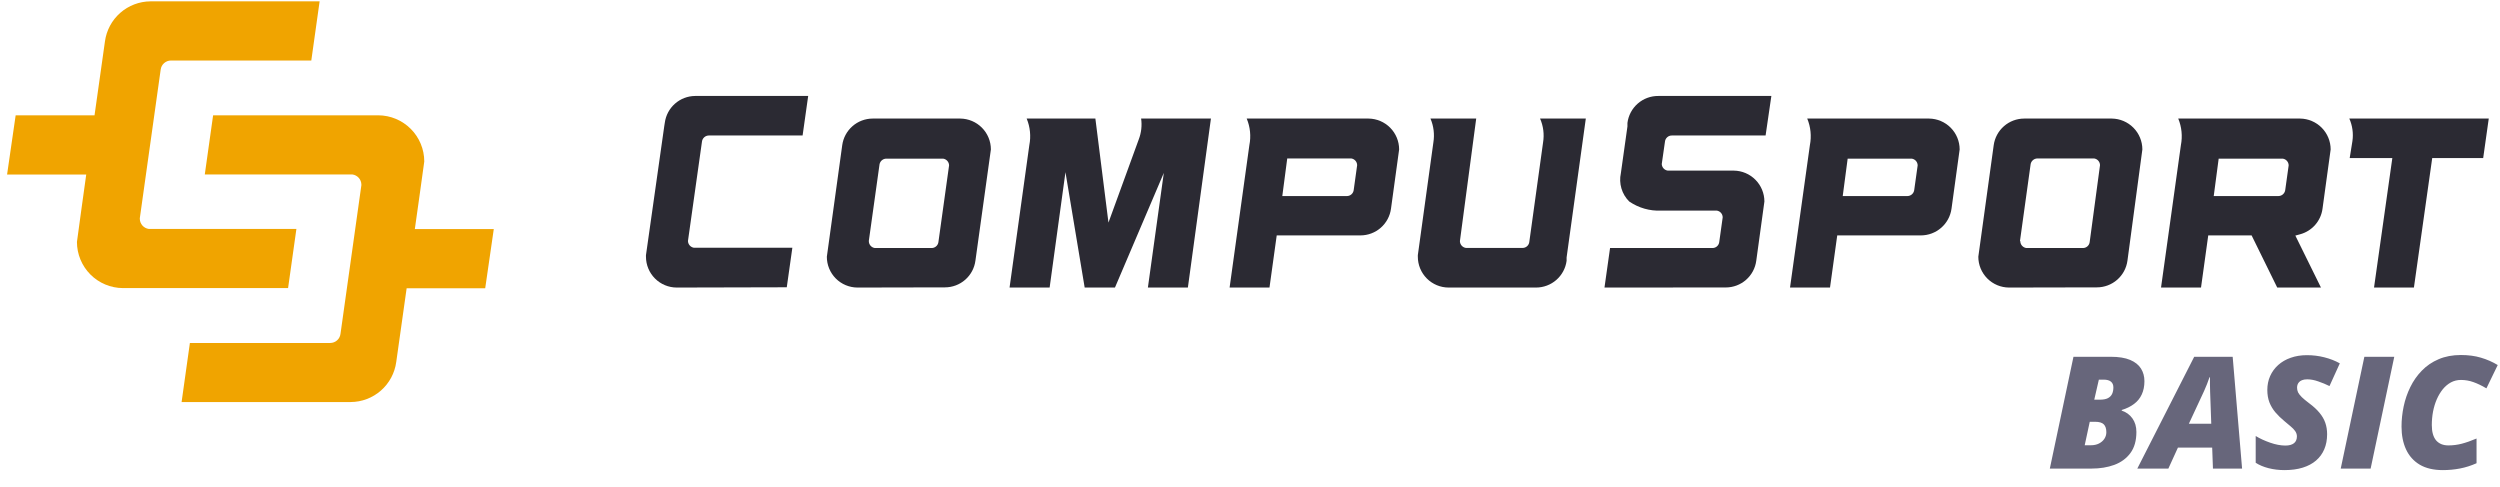
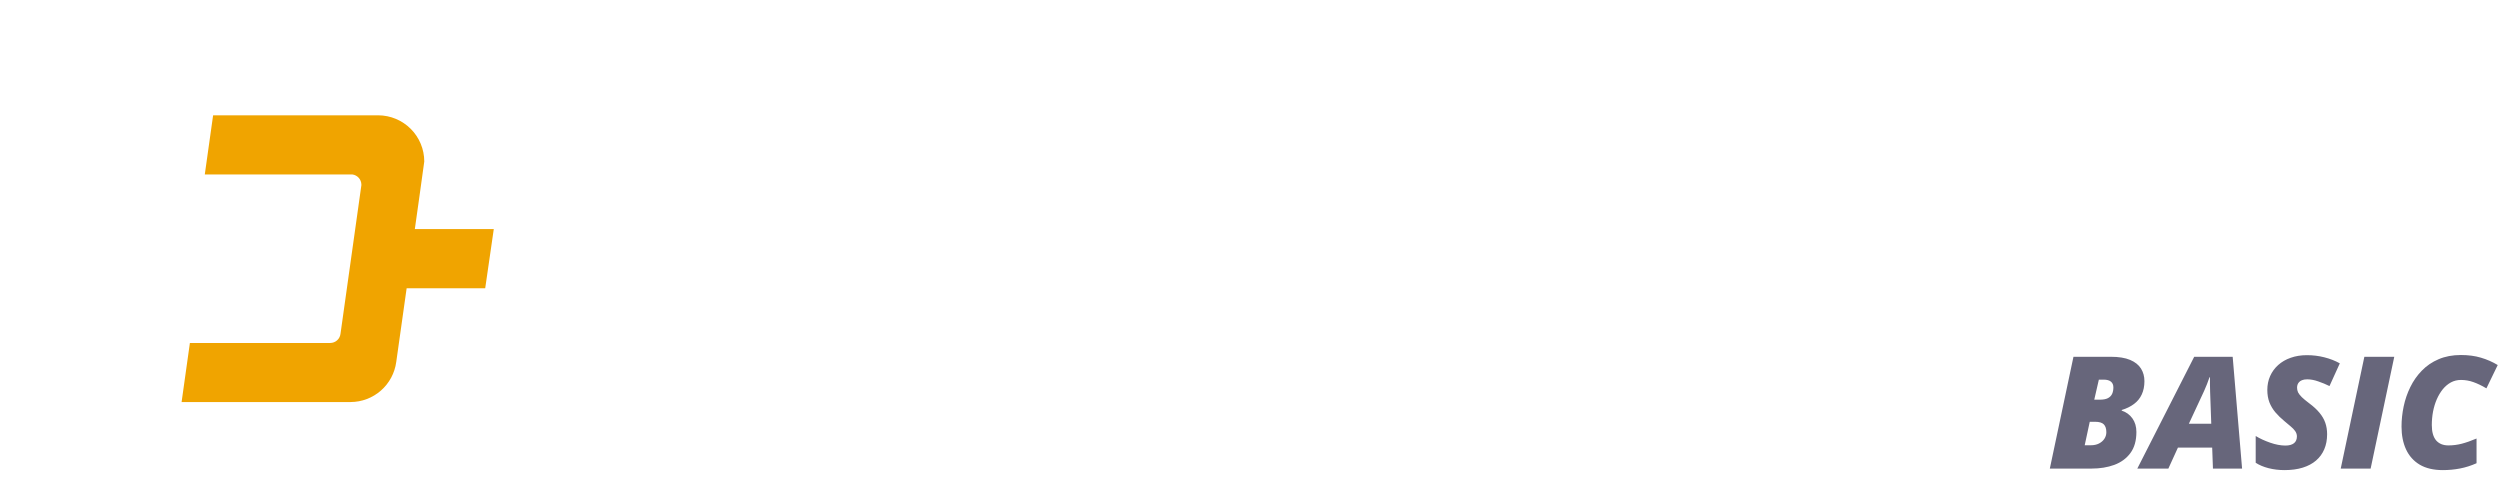
<svg xmlns="http://www.w3.org/2000/svg" width="739" height="144" viewBox="0 0 739 144" fill="none">
  <g clip-path="url(#clip0_557_5150)">
-     <path d="M87.616 67.67H44.08H43.961C43.238 67.567 42.576 67.209 42.093 66.661C41.61 66.113 41.339 65.411 41.328 64.68V64.506L47.501 20.538C47.602 19.806 47.963 19.136 48.519 18.649C49.074 18.163 49.787 17.893 50.525 17.89H92.02L94.48 0.4H44.484C41.189 0.421 38.013 1.631 35.539 3.808C33.066 5.984 31.462 8.981 31.022 12.246L27.942 34.098H4.627L2.091 51.602H25.489C25.489 51.602 22.744 71.293 22.744 71.523C22.749 75.128 24.18 78.585 26.724 81.14C29.268 83.694 32.719 85.139 36.325 85.159H85.156L87.616 67.67Z" fill="#F0A400" />
    <path d="M145.963 67.706H122.627C122.627 67.706 125.415 47.952 125.415 47.722C125.407 44.117 123.976 40.661 121.432 38.107C118.889 35.553 115.439 34.107 111.834 34.085H62.995L60.535 51.575H104.072H104.19C104.914 51.676 105.577 52.034 106.06 52.582C106.544 53.13 106.814 53.834 106.824 54.564V54.739L100.643 98.735C100.543 99.466 100.181 100.137 99.626 100.623C99.07 101.11 98.358 101.379 97.619 101.382H56.132L53.679 118.844H103.667C106.963 118.825 110.14 117.615 112.613 115.439C115.087 113.262 116.691 110.265 117.13 106.999L120.203 85.21H143.427L145.963 67.706Z" fill="#F0A400" />
  </g>
  <g clip-path="url(#clip1_557_5150)">
    <path d="M200.034 85C197.621 84.993 195.31 84.03 193.607 82.321C191.903 80.613 190.947 78.299 190.947 75.886C190.934 75.733 190.934 75.579 190.947 75.426L196.356 37.292L196.518 36.265C196.811 34.092 197.877 32.097 199.521 30.646C201.166 29.196 203.278 28.387 205.47 28.367H238.898L237.248 40.051H209.527C209.022 40.055 208.536 40.245 208.162 40.584C207.788 40.923 207.552 41.388 207.499 41.89L203.361 71.234C203.374 71.721 203.557 72.187 203.878 72.553C204.199 72.918 204.638 73.16 205.119 73.236H234.219L232.57 84.919L200.034 85Z" fill="#2B2A33" />
    <path d="M253.476 85C252.282 84.997 251.101 84.758 250 84.298C248.899 83.838 247.899 83.166 247.058 82.32C246.217 81.473 245.55 80.469 245.097 79.366C244.644 78.262 244.412 77.079 244.416 75.886C244.416 75.751 248.959 42.945 248.959 42.945C249.253 40.767 250.323 38.769 251.973 37.318C253.622 35.867 255.741 35.06 257.938 35.048H283.875C286.276 35.076 288.569 36.048 290.259 37.753C291.95 39.459 292.901 41.761 292.908 44.162C292.908 44.324 288.337 77.049 288.337 77.049C288.049 79.234 286.976 81.239 285.319 82.692C283.663 84.144 281.535 84.945 279.331 84.946L253.476 85ZM256.829 71.288C256.831 71.781 257.009 72.257 257.332 72.629C257.654 73.001 258.1 73.245 258.587 73.317H275.328C275.815 73.331 276.291 73.169 276.668 72.861C277.046 72.553 277.3 72.12 277.384 71.64L280.548 48.895C280.54 48.407 280.359 47.938 280.037 47.571C279.715 47.204 279.273 46.964 278.79 46.894H261.995C261.523 46.897 261.066 47.062 260.701 47.363C260.337 47.663 260.087 48.08 259.994 48.543L256.829 71.18V71.288Z" fill="#2B2A33" />
-     <path d="M339.318 85L344.024 51.112L329.582 85H320.63L314.95 50.896L310.271 85H298.426L304.267 42.918C304.788 40.275 304.515 37.536 303.483 35.048H323.794L327.662 65.798L336.614 41.214C337.371 39.252 337.613 37.129 337.317 35.048H357.952L351.137 85H339.318Z" fill="#2B2A33" />
    <path d="M363.47 85L369.312 42.918C369.84 40.275 369.567 37.534 368.527 35.048H404.552C406.953 35.076 409.246 36.048 410.936 37.753C412.626 39.459 413.578 41.761 413.585 44.162C413.585 44.324 411.178 61.687 411.178 61.687C410.884 63.869 409.81 65.871 408.154 67.323C406.499 68.775 404.373 69.578 402.172 69.585H377.398L375.261 85H363.47ZM379.048 57.955H398.169C398.646 57.948 399.105 57.774 399.466 57.462C399.827 57.151 400.067 56.722 400.143 56.251L401.171 48.841C401.17 48.355 400.994 47.886 400.677 47.519C400.359 47.152 399.92 46.911 399.44 46.839H380.508L379.048 57.955Z" fill="#2B2A33" />
-     <path d="M428.198 85C425.786 84.993 423.474 84.03 421.771 82.321C420.067 80.613 419.111 78.299 419.111 75.886C419.099 75.733 419.099 75.579 419.111 75.426L423.709 42.079C424.092 39.701 423.792 37.262 422.843 35.048H436.366L431.552 71.261C431.554 71.758 431.736 72.237 432.064 72.61C432.392 72.983 432.844 73.224 433.337 73.29H450.051C450.534 73.295 451.002 73.126 451.37 72.812C451.738 72.499 451.98 72.064 452.052 71.586L456.136 42.079C456.523 39.699 456.213 37.256 455.243 35.048H468.766L463.087 76.102V77.103C462.792 79.29 461.714 81.296 460.053 82.748C458.392 84.2 456.26 85 454.053 85H428.198Z" fill="#2B2A33" />
    <path d="M474.284 85L475.933 73.317H506.224C506.703 73.316 507.165 73.143 507.527 72.831C507.889 72.518 508.127 72.086 508.199 71.613L509.226 64.257C509.225 63.771 509.05 63.302 508.732 62.935C508.414 62.568 507.976 62.326 507.495 62.255H491.052C487.686 62.413 484.361 61.462 481.586 59.551C480.511 58.479 479.722 57.155 479.292 55.7C478.862 54.244 478.805 52.704 479.125 51.221L481.072 37.373V36.346C481.351 34.126 482.436 32.086 484.122 30.614C485.808 29.143 487.976 28.343 490.213 28.367H523.614L521.91 40.051H494.243C493.727 40.035 493.225 40.216 492.838 40.558C492.451 40.9 492.209 41.376 492.161 41.89L491.214 48.489C491.235 48.972 491.426 49.431 491.752 49.788C492.079 50.144 492.52 50.373 492.999 50.436H512.526C514.927 50.465 517.22 51.437 518.91 53.142C520.601 54.848 521.552 57.15 521.559 59.551C521.559 59.713 519.152 77.076 519.152 77.076C518.863 79.26 517.791 81.266 516.134 82.719C514.477 84.171 512.349 84.973 510.146 84.973L474.284 85Z" fill="#2B2A33" />
-     <path d="M529.132 85L535.001 42.918C535.521 40.275 535.248 37.536 534.216 35.048H570.241C572.642 35.076 574.935 36.048 576.625 37.753C578.316 39.459 579.267 41.761 579.274 44.162C579.274 44.324 576.867 61.687 576.867 61.687C576.567 63.872 575.487 65.874 573.827 67.325C572.167 68.776 570.039 69.579 567.834 69.585H543.087L540.951 85H529.132ZM544.71 57.955H563.831C564.311 57.949 564.774 57.776 565.14 57.465C565.505 57.154 565.75 56.724 565.832 56.251L566.86 48.895C566.858 48.405 566.679 47.933 566.356 47.565C566.033 47.197 565.587 46.959 565.102 46.894H546.17L544.71 57.955Z" fill="#2B2A33" />
    <path d="M593.878 85C591.466 84.993 589.155 84.03 587.451 82.321C585.748 80.613 584.791 78.299 584.791 75.886C584.791 75.751 589.335 42.945 589.335 42.945C589.629 40.763 590.703 38.761 592.358 37.309C594.014 35.857 596.139 35.054 598.341 35.048H624.25C626.651 35.076 628.945 36.048 630.635 37.753C632.325 39.459 633.277 41.761 633.284 44.162C633.284 44.324 628.875 77.049 628.875 77.049C628.58 79.236 627.503 81.241 625.841 82.694C624.18 84.146 622.049 84.946 619.842 84.946L593.878 85ZM597.205 71.288C597.206 71.781 597.385 72.257 597.707 72.629C598.03 73.001 598.476 73.245 598.963 73.317H615.704C616.191 73.321 616.663 73.148 617.032 72.829C617.4 72.511 617.64 72.069 617.705 71.586L620.762 48.841C620.76 48.355 620.585 47.886 620.267 47.519C619.95 47.152 619.511 46.911 619.031 46.839H602.263C601.79 46.843 601.333 47.008 600.969 47.309C600.604 47.609 600.354 48.026 600.261 48.489L597.097 71.288H597.205Z" fill="#2B2A33" />
    <path d="M673.149 85L665.576 69.585H652.756L650.62 85H638.801L644.67 42.918C645.19 40.275 644.917 37.536 643.886 35.048H679.91C682.311 35.076 684.604 36.048 686.294 37.753C687.985 39.459 688.936 41.761 688.943 44.162C688.943 44.324 686.536 61.687 686.536 61.687C686.302 63.467 685.544 65.136 684.36 66.484C683.175 67.832 681.617 68.799 679.883 69.26L678.504 69.639L686.076 85H673.149ZM654.379 57.955H673.5C673.98 57.949 674.443 57.776 674.809 57.465C675.174 57.154 675.419 56.724 675.502 56.251L676.529 48.895C676.527 48.405 676.348 47.933 676.025 47.565C675.702 47.197 675.257 46.959 674.771 46.894H655.84L654.379 57.955Z" fill="#2B2A33" />
    <path d="M701.763 85L707.172 46.731H694.569L695.38 41.674C695.7 39.422 695.381 37.127 694.46 35.048H735.677L734.028 46.731H718.963L713.554 85H701.763Z" fill="#2B2A33" />
  </g>
  <path d="M605.93 138.511L612.915 105.463H623.924C626.29 105.463 628.204 105.772 629.665 106.389C631.127 107.007 632.197 107.859 632.875 108.944C633.553 110.029 633.893 111.272 633.893 112.674C633.893 114.166 633.629 115.477 633.101 116.607C632.589 117.722 631.828 118.657 630.818 119.41C629.824 120.164 628.61 120.759 627.179 121.196V121.377C628.505 121.814 629.56 122.582 630.344 123.682C631.127 124.783 631.519 126.116 631.519 127.683C631.519 130.26 630.924 132.348 629.733 133.945C628.558 135.527 626.968 136.688 624.964 137.426C622.974 138.15 620.751 138.511 618.295 138.511H605.93ZM616.238 131.617H618.092C618.996 131.617 619.787 131.443 620.465 131.097C621.143 130.75 621.671 130.291 622.047 129.718C622.439 129.13 622.635 128.482 622.635 127.774C622.635 126.734 622.387 125.958 621.889 125.446C621.392 124.933 620.518 124.677 619.267 124.677H617.73L616.238 131.617ZM619.064 118.144H620.691C621.731 118.144 622.537 117.993 623.11 117.692C623.698 117.376 624.112 116.946 624.353 116.404C624.594 115.861 624.715 115.236 624.715 114.527C624.715 113.789 624.481 113.224 624.014 112.832C623.547 112.425 622.824 112.222 621.844 112.222H620.42L619.064 118.144ZM631.79 138.511L648.608 105.463H659.979L662.759 138.511H654.147L653.921 132.318H643.794L640.968 138.511H631.79ZM647.026 125.265H653.649L653.31 115.771C653.295 115.032 653.28 114.301 653.265 113.578C653.25 112.855 653.25 112.169 653.265 111.521H653.13C652.903 112.214 652.655 112.892 652.384 113.555C652.127 114.218 651.841 114.897 651.525 115.59L647.026 125.265ZM675.305 138.963C673.663 138.963 672.095 138.775 670.603 138.398C669.126 138.022 667.853 137.487 666.783 136.793V128.882C667.989 129.62 669.405 130.276 671.033 130.848C672.675 131.421 674.19 131.707 675.576 131.707C676.134 131.707 676.624 131.647 677.046 131.526C677.468 131.406 677.822 131.232 678.108 131.006C678.395 130.78 678.605 130.502 678.741 130.17C678.892 129.823 678.967 129.439 678.967 129.017C678.967 128.46 678.801 127.94 678.47 127.457C678.138 126.975 677.686 126.5 677.114 126.033C676.556 125.551 675.938 125.031 675.26 124.474C674.25 123.645 673.361 122.778 672.593 121.874C671.839 120.97 671.251 119.983 670.829 118.913C670.422 117.828 670.219 116.615 670.219 115.273C670.219 113.781 670.498 112.41 671.055 111.159C671.613 109.908 672.404 108.823 673.429 107.904C674.469 106.97 675.704 106.254 677.136 105.757C678.583 105.244 680.18 104.988 681.928 104.988C683.707 104.988 685.425 105.199 687.082 105.621C688.755 106.043 690.277 106.638 691.649 107.407L688.597 114.12C687.542 113.593 686.434 113.133 685.274 112.742C684.129 112.335 683.044 112.131 682.019 112.131C681.386 112.131 680.874 112.214 680.482 112.38C680.09 112.531 679.788 112.734 679.578 112.99C679.367 113.231 679.216 113.495 679.125 113.781C679.05 114.068 679.012 114.346 679.012 114.618C679.012 115.085 679.11 115.537 679.306 115.974C679.517 116.396 679.886 116.871 680.414 117.398C680.941 117.911 681.687 118.528 682.652 119.252C683.872 120.156 684.867 121.075 685.636 122.01C686.419 122.944 686.992 123.931 687.354 124.971C687.715 125.996 687.896 127.126 687.896 128.362C687.896 130.004 687.617 131.481 687.06 132.792C686.502 134.103 685.688 135.219 684.618 136.138C683.548 137.057 682.23 137.758 680.663 138.24C679.11 138.722 677.325 138.963 675.305 138.963ZM691.92 138.511L698.905 105.463H707.744L700.759 138.511H691.92ZM722.12 138.963C719.363 138.963 717.079 138.428 715.271 137.358C713.463 136.273 712.114 134.766 711.225 132.837C710.336 130.908 709.891 128.663 709.891 126.101C709.891 124.127 710.102 122.138 710.524 120.133C710.946 118.129 711.601 116.223 712.491 114.414C713.38 112.591 714.518 110.971 715.904 109.554C717.29 108.123 718.941 107 720.854 106.186C722.768 105.357 724.969 104.943 727.455 104.943C729.655 104.943 731.63 105.206 733.378 105.734C735.126 106.246 736.776 106.97 738.328 107.904L734.983 114.799C733.581 113.97 732.293 113.352 731.117 112.945C729.942 112.523 728.721 112.312 727.455 112.312C726.385 112.312 725.398 112.553 724.494 113.035C723.605 113.518 722.806 114.188 722.098 115.047C721.405 115.906 720.809 116.901 720.312 118.031C719.83 119.146 719.461 120.359 719.204 121.671C718.963 122.967 718.843 124.293 718.843 125.649C718.843 127.653 719.265 129.16 720.109 130.17C720.968 131.165 722.181 131.662 723.748 131.662C725.089 131.662 726.4 131.496 727.681 131.165C728.962 130.833 730.424 130.321 732.067 129.628V136.929C730.454 137.652 728.819 138.172 727.161 138.489C725.519 138.805 723.838 138.963 722.12 138.963Z" fill="#67667B" />
  <defs>
    <clipPath id="clip0_557_5150">
      <rect width="148.07" height="118.456" fill="white" transform="translate(0 0.4)" />
    </clipPath>
    <clipPath id="clip1_557_5150">
-       <rect width="544.74" height="58.409" fill="white" transform="translate(190.937 27.479)" />
-     </clipPath>
+       </clipPath>
  </defs>
</svg>